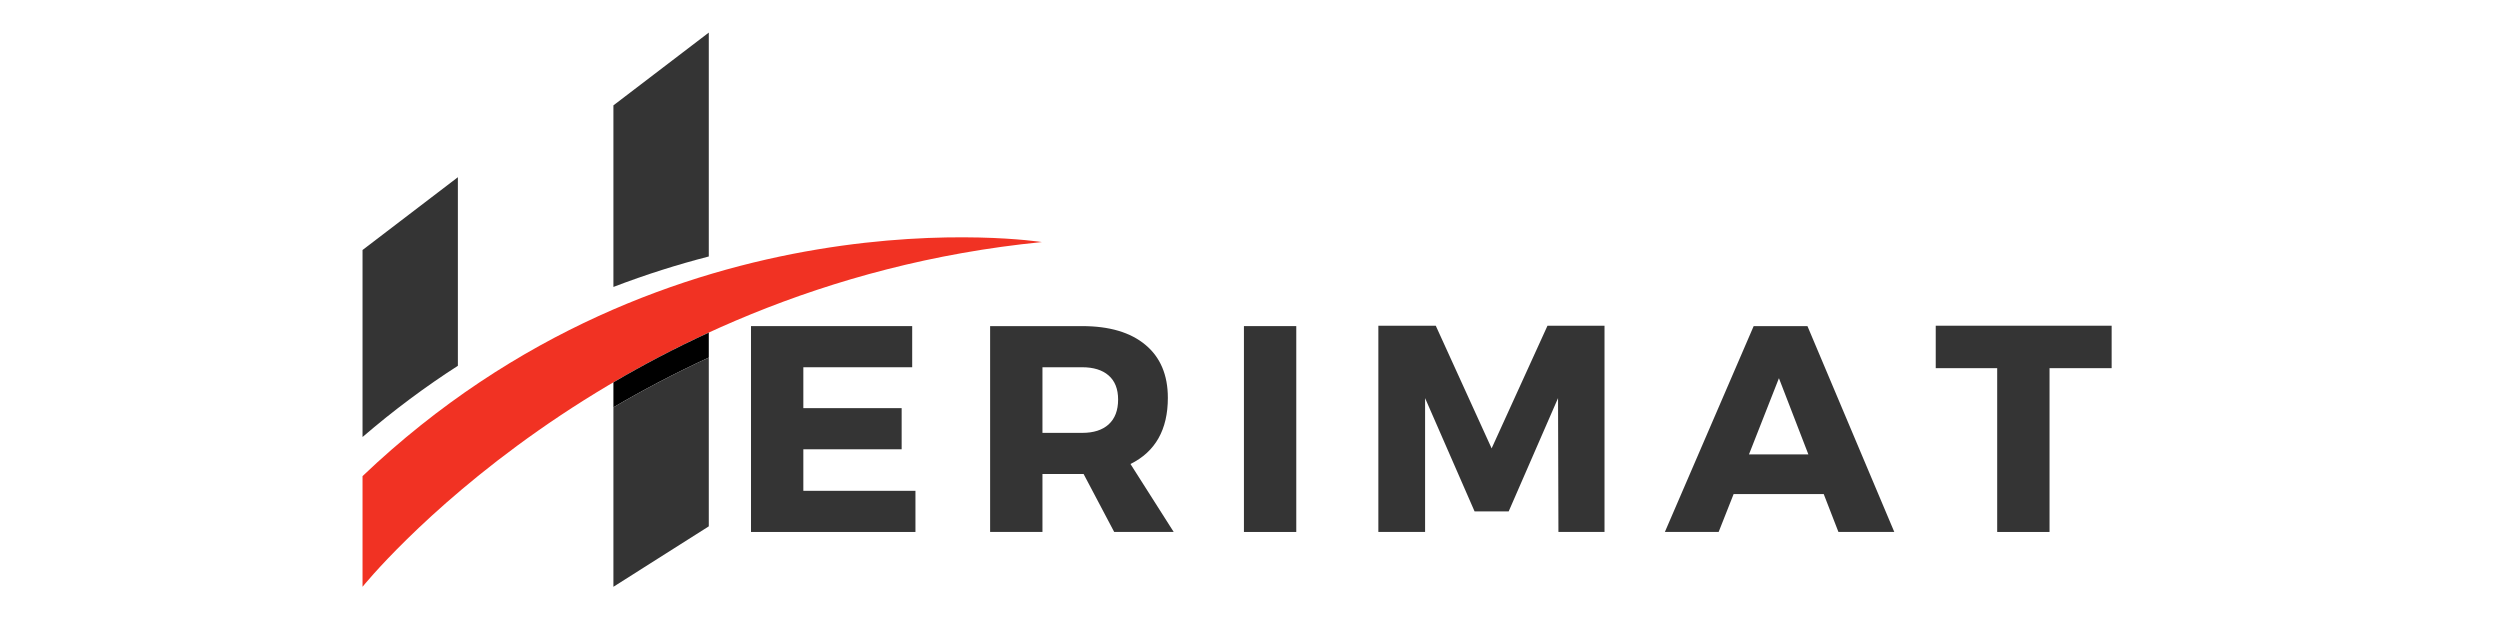
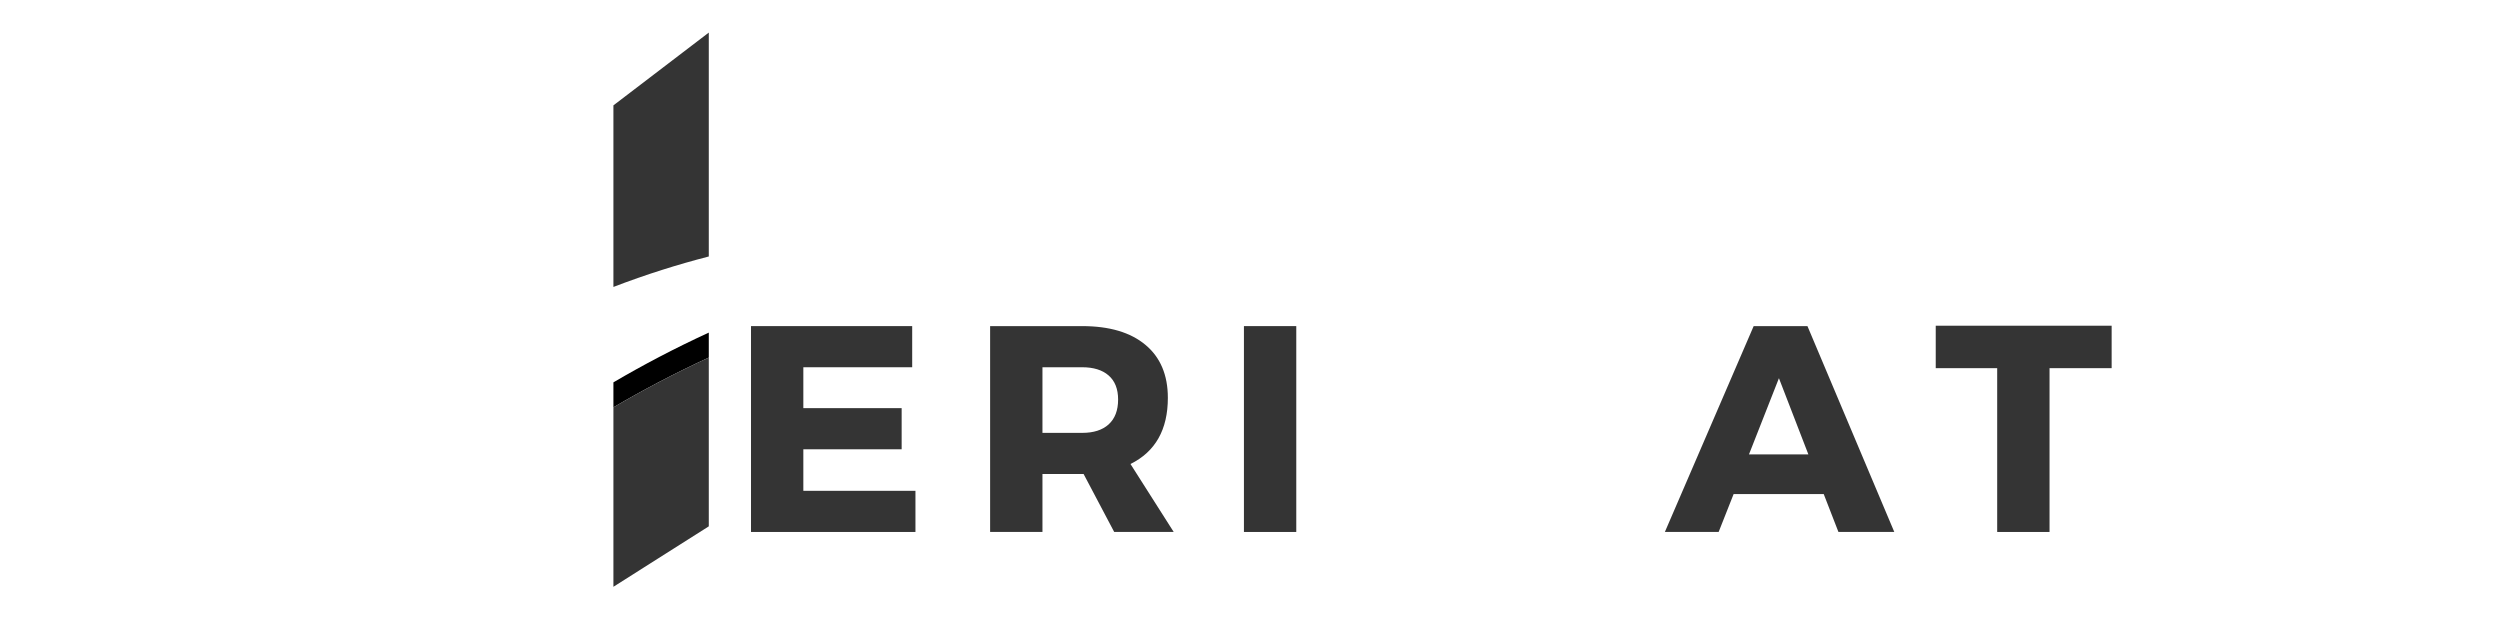
<svg xmlns="http://www.w3.org/2000/svg" version="1.2" preserveAspectRatio="xMidYMid meet" height="100" viewBox="0 0 300 75" zoomAndPan="magnify" width="400">
  <defs>
    <clipPath id="735fbcfbd4">
      <path d="M 43.391 28 L 125.238 28 L 125.238 70.406 L 43.391 70.406 Z M 43.391 28" />
    </clipPath>
    <clipPath id="dcbe55350d">
      <path d="M 73 42 L 86 42 L 86 70.406 L 73 70.406 Z M 73 42" />
    </clipPath>
    <clipPath id="208b249a46">
      <path d="M 73 3.902 L 86 3.902 L 86 35 L 73 35 Z M 73 3.902" />
    </clipPath>
    <clipPath id="7ea9347387">
-       <path d="M 43.391 21 L 55 21 L 55 53 L 43.391 53 Z M 43.391 21" />
-     </clipPath>
+       </clipPath>
  </defs>
  <g id="3142accee1">
    <g clip-path="url(#735fbcfbd4)" clip-rule="nonzero">
-       <path d="M 43.504 70.414 C 43.504 70.414 72.543 34.234 125.027 29.047 C 125.027 29.047 80.363 22.043 43.504 57.133" style="stroke:none;fill-rule:nonzero;fill:#f13223;fill-opacity:1;" />
-     </g>
+       </g>
    <path d="M 73.609 45.883 L 73.609 48.879 C 77.133 46.812 80.945 44.797 85.055 42.906 L 85.055 39.914 C 80.945 41.801 77.133 43.816 73.609 45.883" style="stroke:none;fill-rule:nonzero;fill:#000000;fill-opacity:1;" />
    <g clip-path="url(#dcbe55350d)" clip-rule="nonzero">
      <path d="M 73.609 48.879 L 73.609 70.414 L 85.055 63.16 L 85.055 42.906 C 80.945 44.797 77.133 46.812 73.609 48.879" style="stroke:none;fill-rule:nonzero;fill:#343434;fill-opacity:1;" />
    </g>
    <g clip-path="url(#208b249a46)" clip-rule="nonzero">
      <path d="M 73.609 12.645 L 73.609 34.434 C 77.539 32.926 81.375 31.727 85.055 30.777 L 85.055 3.91 L 73.609 12.645" style="stroke:none;fill-rule:nonzero;fill:#343434;fill-opacity:1;" />
    </g>
    <g clip-path="url(#7ea9347387)" clip-rule="nonzero">
-       <path d="M 43.504 30 L 43.504 52.441 C 47.273 49.199 51.105 46.363 54.945 43.895 L 54.945 21.266 L 43.504 30" style="stroke:none;fill-rule:nonzero;fill:#343434;fill-opacity:1;" />
-     </g>
+       </g>
    <g style="fill:#343434;fill-opacity:1;">
      <g transform="translate(87.651, 63.836)">
        <path d="M 21.812 -19.766 L 8.75 -19.766 L 8.75 -14.859 L 20.547 -14.859 L 20.547 -9.922 L 8.75 -9.922 L 8.75 -4.938 L 22.203 -4.938 L 22.203 0 L 2.469 0 L 2.469 -24.703 L 21.812 -24.703 Z M 21.812 -19.766" style="stroke:none" />
      </g>
    </g>
    <g style="fill:#343434;fill-opacity:1;">
      <g transform="translate(116.345, 63.836)">
        <path d="M 17.359 0 L 13.688 -6.953 L 8.75 -6.953 L 8.75 0 L 2.469 0 L 2.469 -24.703 L 13.516 -24.703 C 16.785 -24.703 19.316 -23.953 21.109 -22.453 C 22.898 -20.961 23.797 -18.844 23.797 -16.094 C 23.797 -12.281 22.301 -9.633 19.312 -8.156 L 24.5 0 Z M 8.75 -11.891 L 13.516 -11.891 C 14.879 -11.891 15.938 -12.227 16.688 -12.906 C 17.445 -13.594 17.828 -14.586 17.828 -15.891 C 17.828 -17.16 17.445 -18.125 16.688 -18.781 C 15.938 -19.438 14.879 -19.766 13.516 -19.766 L 8.75 -19.766 Z M 8.75 -11.891" style="stroke:none" />
      </g>
    </g>
    <g style="fill:#343434;fill-opacity:1;">
      <g transform="translate(146.803, 63.836)">
        <path d="M 8.75 0 L 2.469 0 L 2.469 -24.703 L 8.75 -24.703 Z M 8.75 0" style="stroke:none" />
      </g>
    </g>
    <g style="fill:#343434;fill-opacity:1;">
      <g transform="translate(162.933, 63.836)">
-         <path d="M 29.609 0 L 24.078 0 L 24.031 -16.062 L 18.109 -2.469 L 14.016 -2.469 L 8.078 -16.062 L 8.078 0 L 2.469 0 L 2.469 -24.75 L 9.359 -24.75 L 16.062 -10.031 L 22.766 -24.75 L 29.609 -24.75 Z M 29.609 0" style="stroke:none" />
-       </g>
+         </g>
    </g>
    <g style="fill:#343434;fill-opacity:1;">
      <g transform="translate(199.956, 63.836)">
        <path d="M 18.891 -4.547 L 8.078 -4.547 L 6.281 0 L -0.172 0 L 10.484 -24.703 L 16.938 -24.703 L 27.359 0 L 20.656 0 Z M 17.047 -9.312 L 13.516 -18.453 L 9.922 -9.312 Z M 17.047 -9.312" style="stroke:none" />
      </g>
    </g>
    <g style="fill:#343434;fill-opacity:1;">
      <g transform="translate(232.038, 63.836)">
        <path d="M 21.359 -19.656 L 13.906 -19.656 L 13.906 0 L 7.625 0 L 7.625 -19.656 L 0.25 -19.656 L 0.25 -24.75 L 21.359 -24.75 Z M 21.359 -19.656" style="stroke:none" />
      </g>
    </g>
  </g>
</svg>